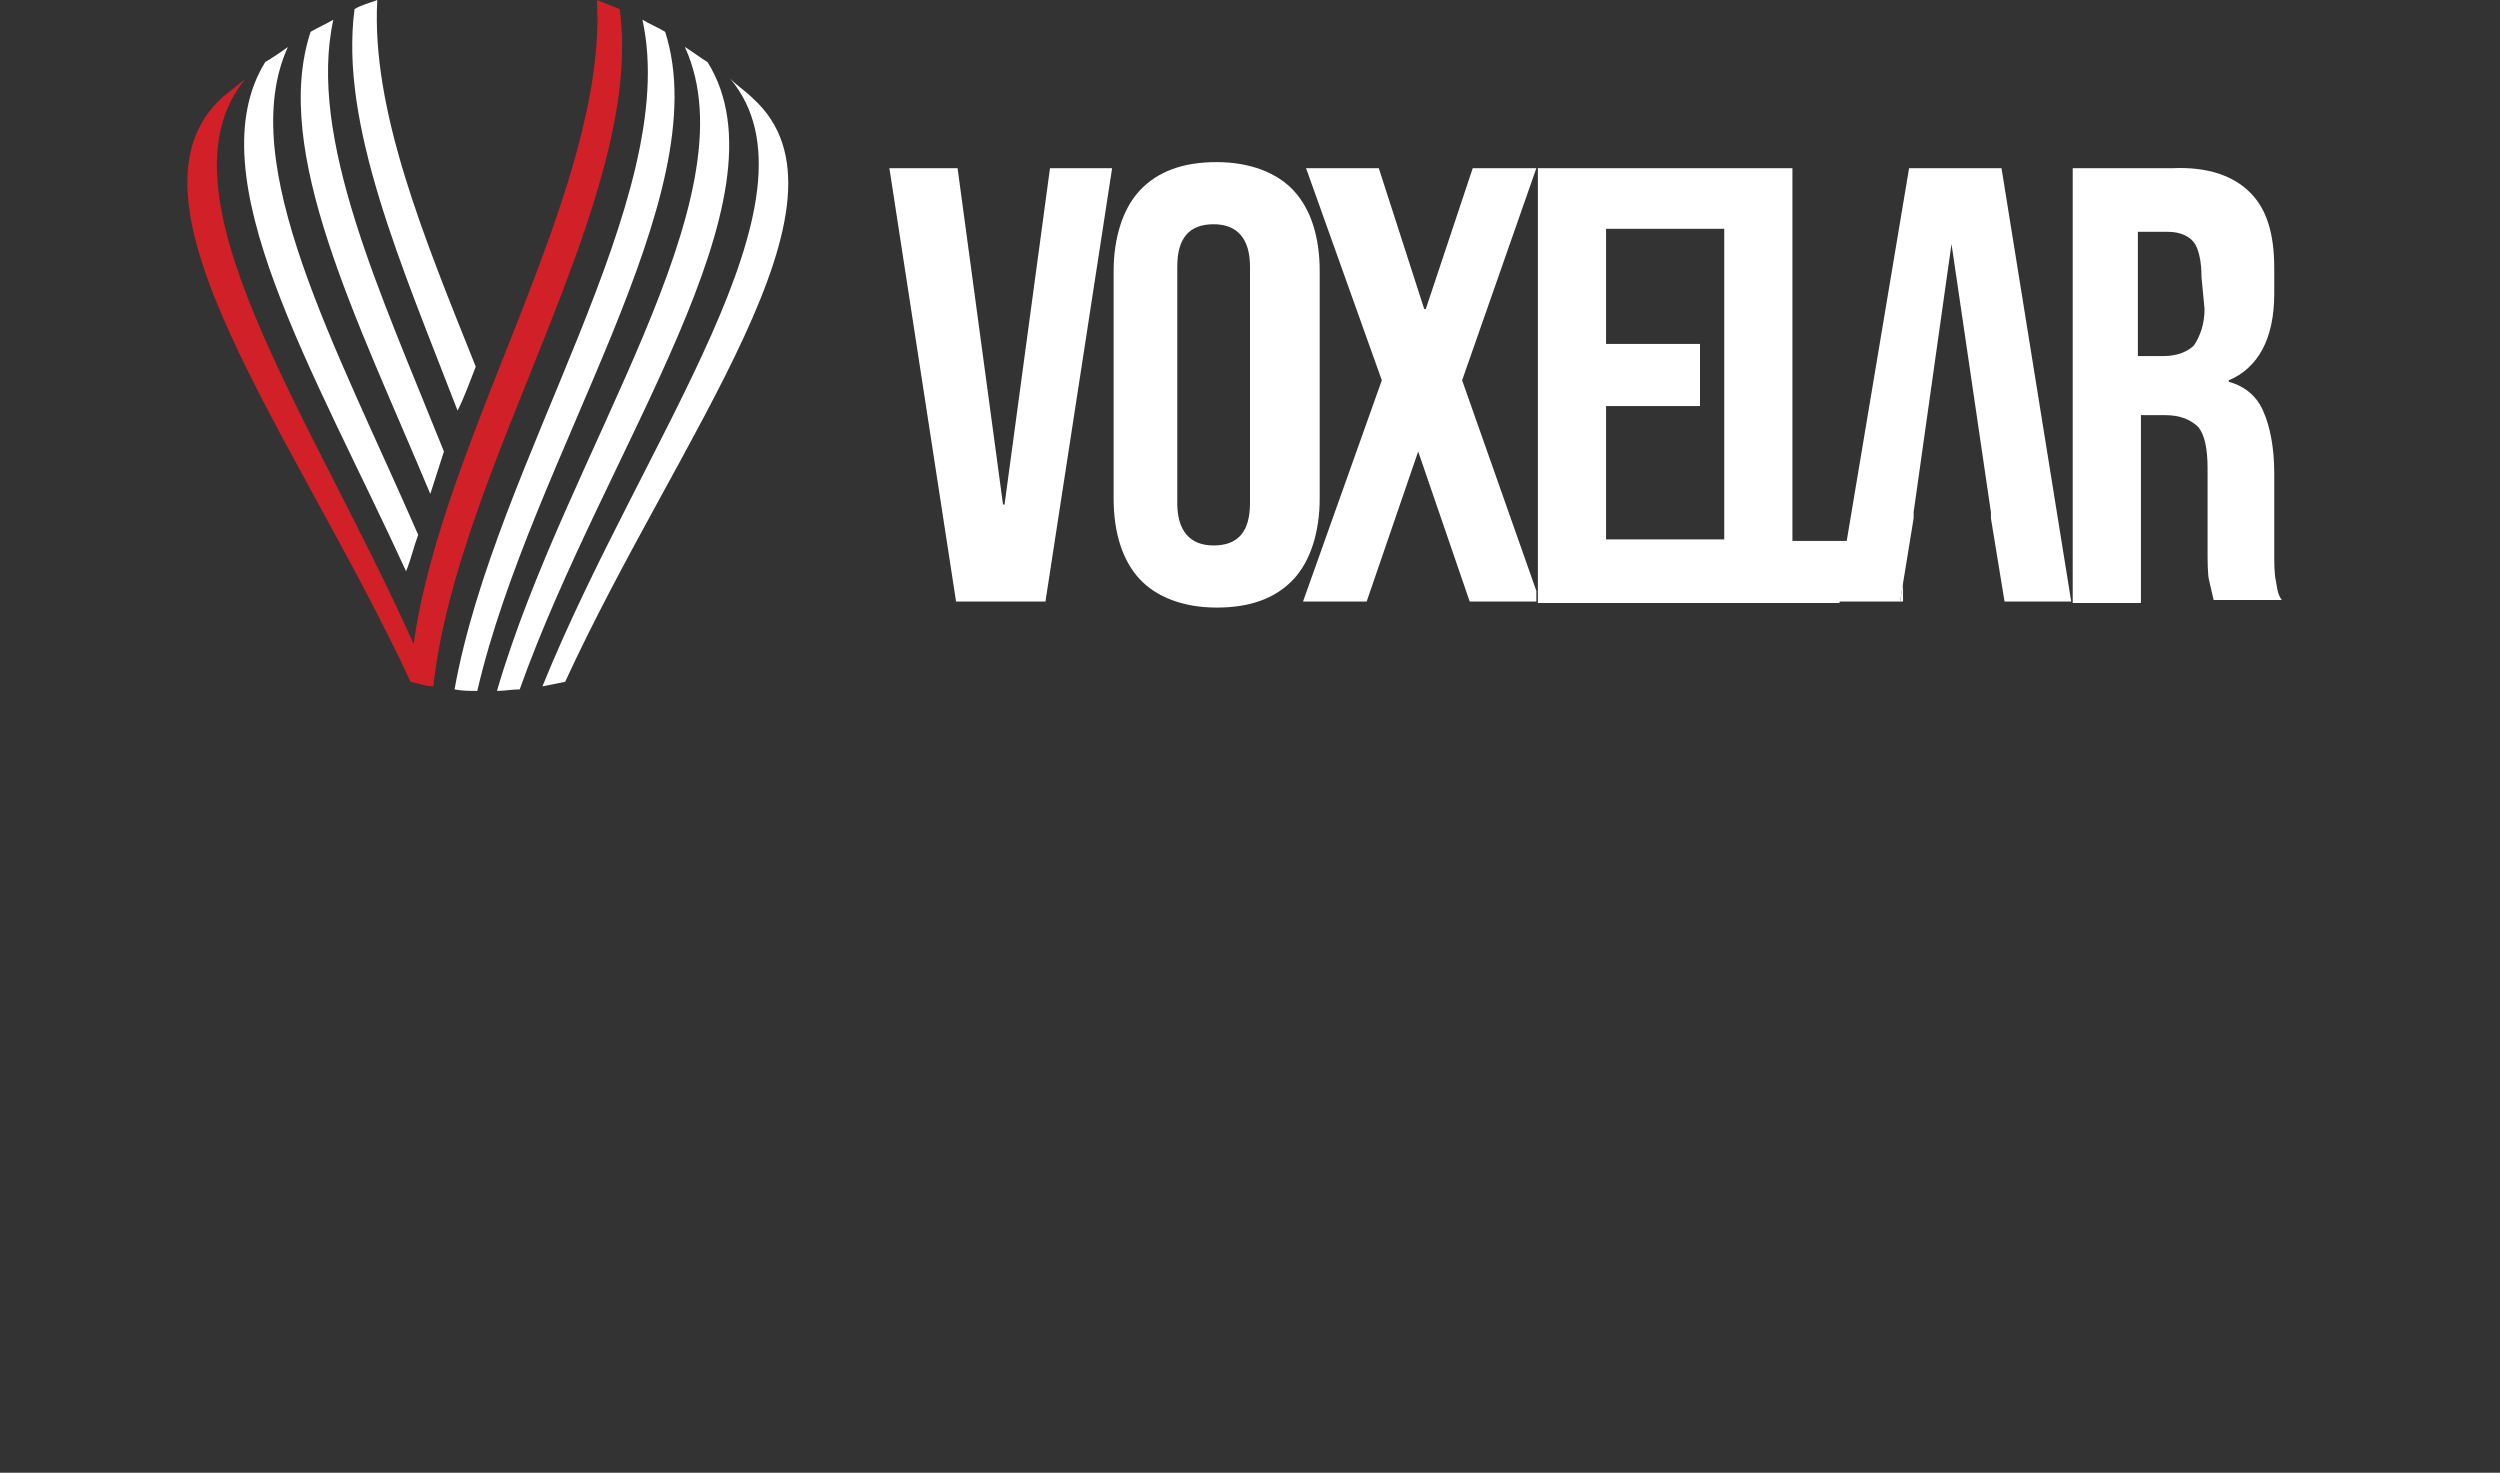
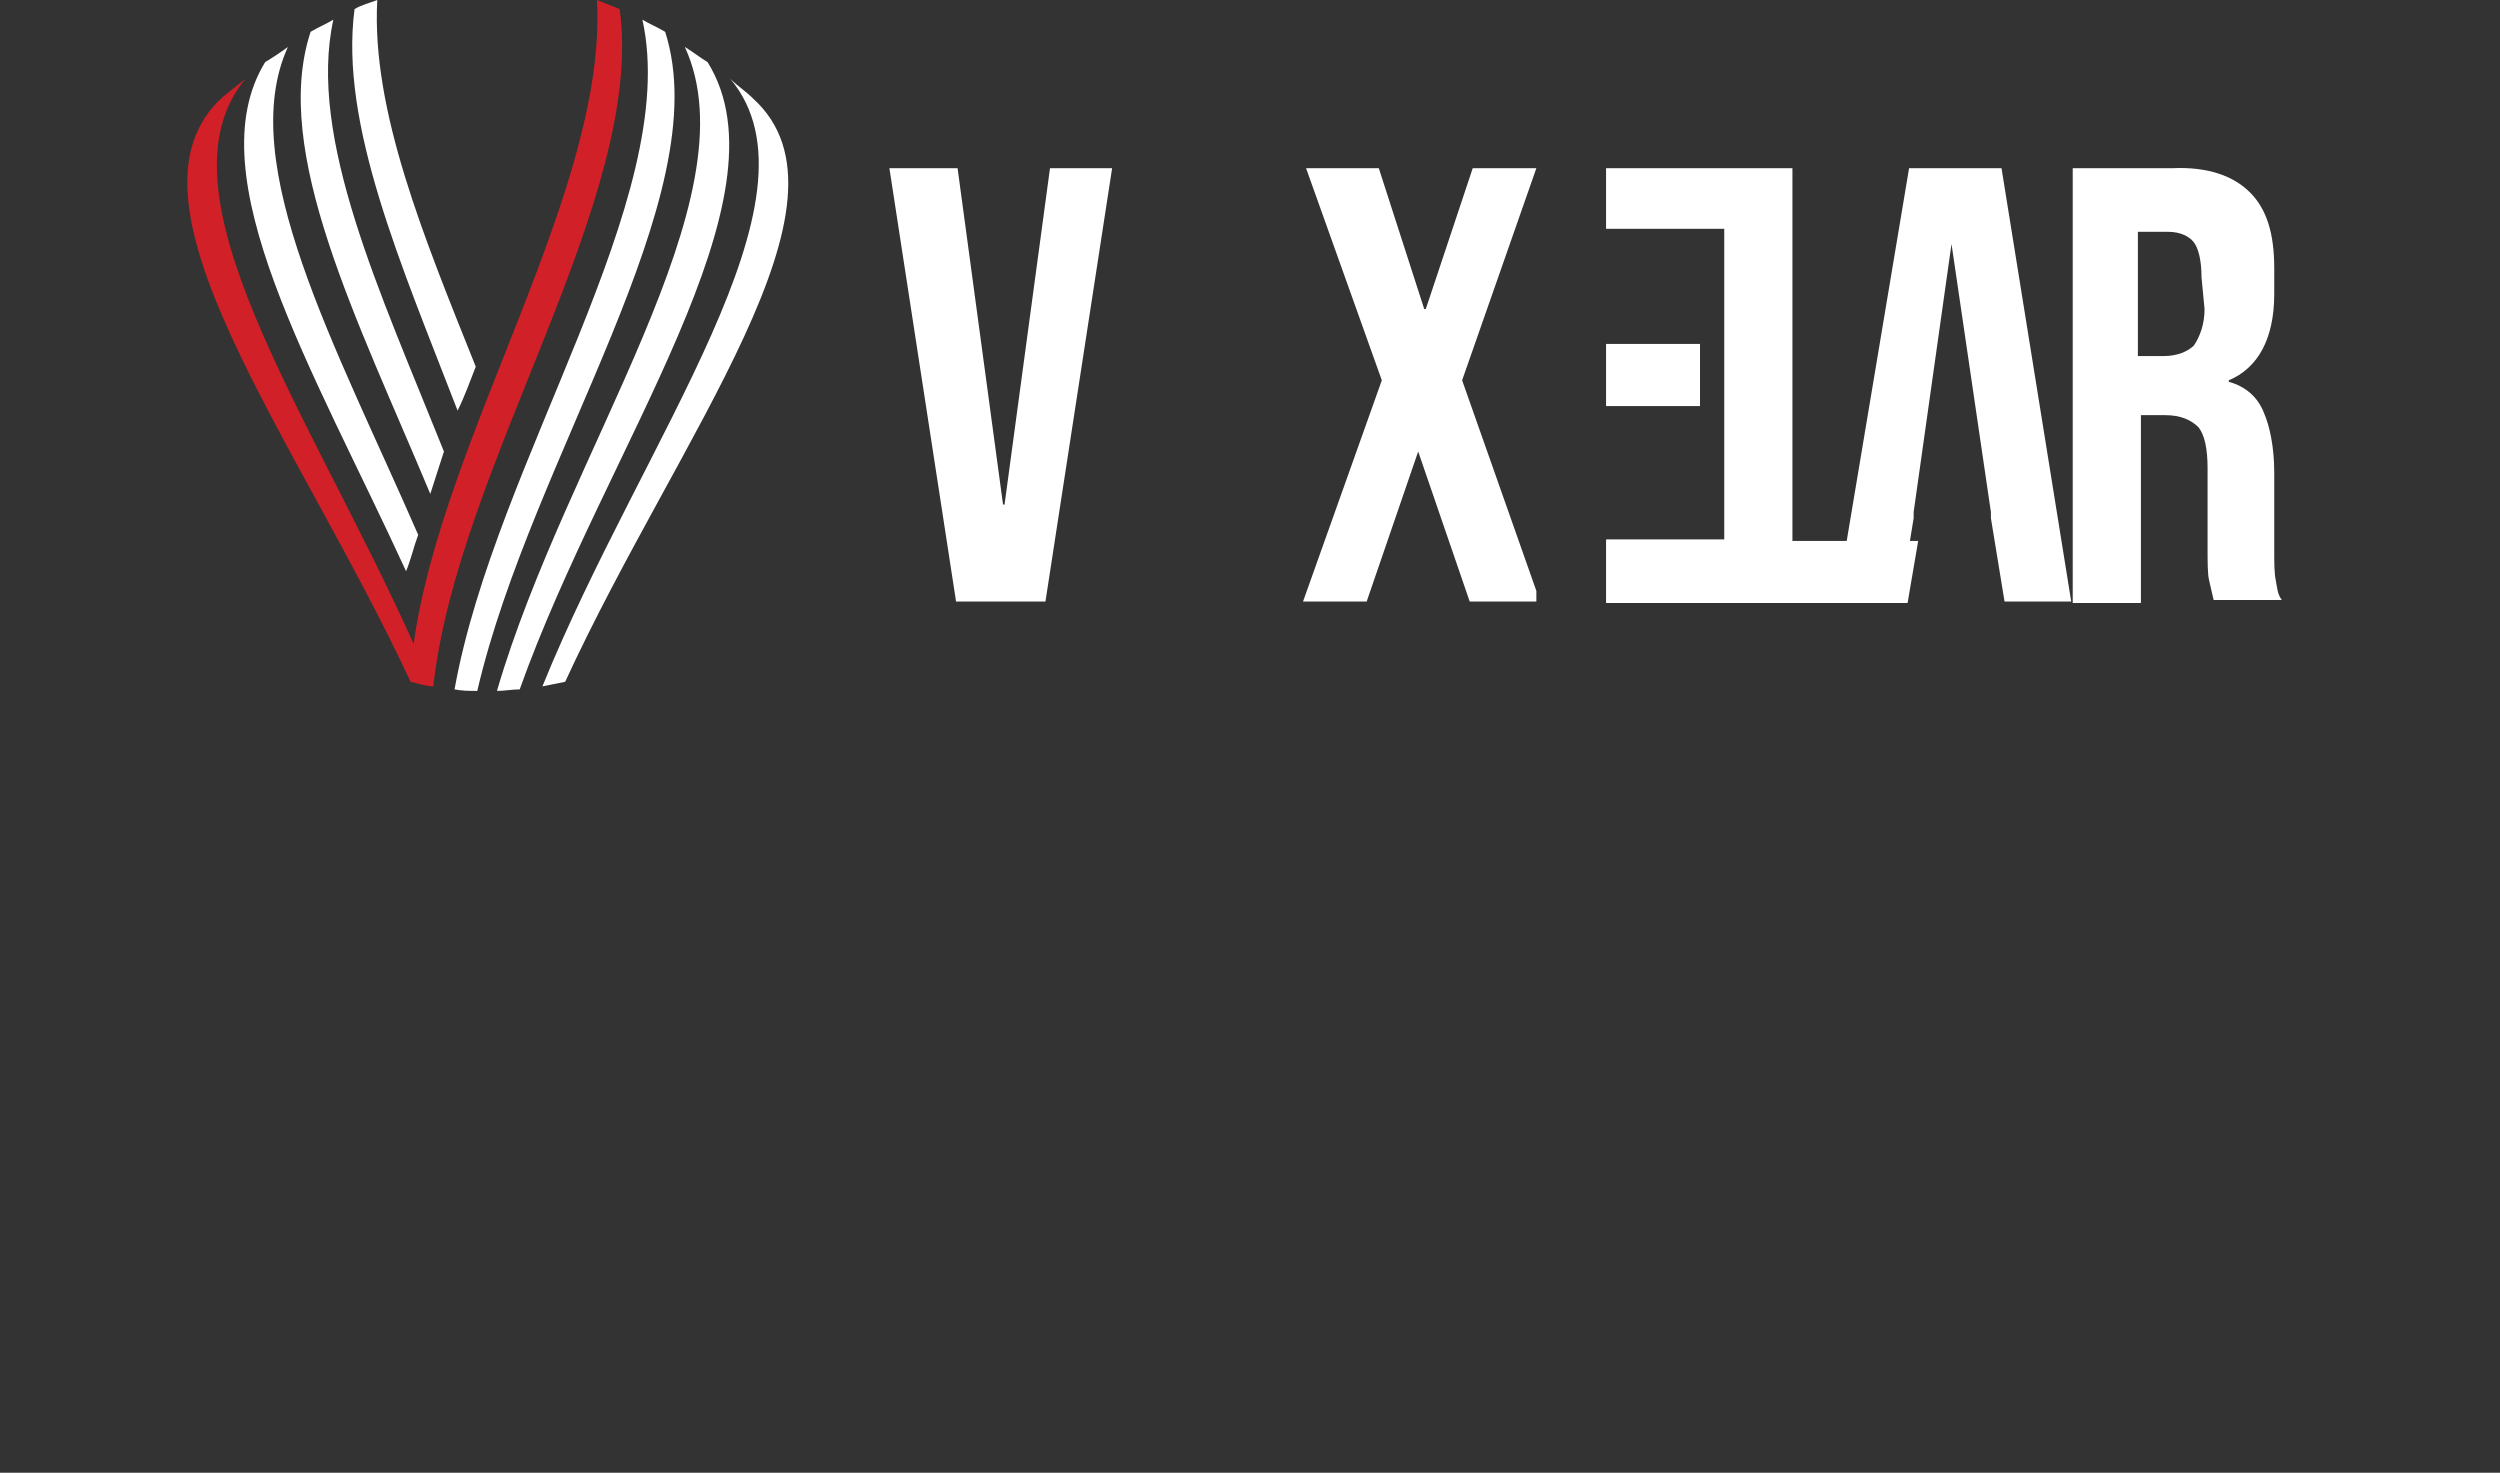
<svg xmlns="http://www.w3.org/2000/svg" version="1.1" id="Layer_1" x="0px" y="0px" viewBox="0 0 165 97.2" style="enable-background:new 0 0 165 97.2;" xml:space="preserve">
  <rect x="0" y="0" width="165" height="97.2" fill="#333333" stroke="none" />
  <style type="text/css">
	.st0{fill:none;}
	.st1{fill:#FFFFFF;}
	.st2{fill:#D12027;}
</style>
  <desc>Created with Sketch.</desc>
  <g>
    <polygon class="st0" points="106,22.7 112.2,22.7 112.2,26.8 106,26.8 106,35.6 113.7,35.6 113.7,15.2 106,15.2  " />
    <path class="st0" d="M80.3,14.8c-1.6,0-2.4,1-2.4,2.8v15.6c0,1.9,0.8,2.8,2.4,2.8s2.4-1,2.4-2.8V17.6   C82.5,15.7,81.8,14.8,80.3,14.8z" />
    <polygon class="st0" points="101.4,39 101.4,11.1 96.5,25.1  " />
    <path class="st0" d="M143.3,15.2h-2v8.2h1.7c0.9,0,1.6-0.3,2-0.7s0.7-1.2,0.7-2.4v-2.2c0-1-0.2-1.7-0.5-2.3   C144.7,15.4,144,15.2,143.3,15.2z" />
    <path class="st1" d="M29.3,29.8C25.1,19.3,20.3,9.1,22,1.3c-0.5,0.3-1,0.5-1.5,0.8c-2.6,7.9,3.1,19,7.9,30.5   C28.7,31.7,29,30.7,29.3,29.8z" />
    <path class="st1" d="M27.6,35.3C22.2,22.9,15.5,10.8,19,3.1c-0.4,0.3-1,0.7-1.5,1c-4.6,7.5,3.2,20.3,9.3,33.6   C27.1,37,27.3,36.1,27.6,35.3z" />
    <path class="st1" d="M31.4,24.2C28,15.7,24.5,7.3,24.9,0c-0.5,0.2-1,0.3-1.5,0.6c-1,7.6,3.1,16.9,6.8,26.5   C30.7,26.1,31,25.2,31.4,24.2z" />
    <path class="st1" d="M46.7,4.1c-0.5-0.3-1-0.7-1.5-1c4.6,10-7.8,26.7-12.4,42.5c0.5,0,1-0.1,1.5-0.1C40,29.5,52.3,13.1,46.7,4.1z" />
    <path class="st1" d="M43.9,2.1c-0.5-0.3-1-0.5-1.5-0.8C45,13.1,32.7,30.4,30,45.5c0.5,0.1,1,0.1,1.5,0.1   C35.1,30.1,47.4,13,43.9,2.1z" />
    <path class="st1" d="M48.2,5.2c6.6,7.9-5.8,23.8-12.4,40.1c0.5-0.1,1-0.2,1.5-0.3c7.5-16.3,19.9-31.7,12.4-38.5   C49.2,6,48.7,5.7,48.2,5.2z" />
    <polygon class="st1" points="66.3,33.3 66.2,33.3 63.2,11.1 58.7,11.1 63.1,39.7 69,39.7 73.4,11.1 69.3,11.1  " />
-     <path class="st1" d="M87.1,17.9c0-2.3-0.6-4.1-1.7-5.3s-2.9-1.9-5.1-1.9s-3.9,0.6-5.1,1.9c-1.1,1.2-1.7,3.1-1.7,5.3v15   c0,2.3,0.6,4.1,1.7,5.3c1.1,1.2,2.9,1.9,5.1,1.9s3.9-0.6,5.1-1.9c1.1-1.2,1.7-3.1,1.7-5.3V17.9z M82.5,33.2c0,1.9-0.8,2.8-2.4,2.8   c-1.6,0-2.4-1-2.4-2.8V17.6c0-1.9,0.8-2.8,2.4-2.8s2.4,1,2.4,2.8V33.2z" />
    <polygon class="st1" points="96.5,25.1 101.4,11.1 101.4,11.1 97.2,11.1 94.1,20.4 94,20.4 91,11.1 86.2,11.1 91.2,25.1 86,39.7    90.2,39.7 93.6,29.8 93.6,29.8 97,39.7 101.4,39.7 101.4,39  " />
    <polygon class="st1" points="125.6,39.7 125.6,38.5 125.4,39.7  " />
-     <path class="st1" d="M118.3,35.6V11.1h-4.5h-12.3l0,0l0,0v28v0.7h0.3h12.1h7.5l0.7-4.1H118.3z M113.7,35.6H106v-8.8h6.2v-4.1H106   v-7.6h7.8V35.6z" />
+     <path class="st1" d="M118.3,35.6V11.1h-12.3l0,0l0,0v28v0.7h0.3h12.1h7.5l0.7-4.1H118.3z M113.7,35.6H106v-8.8h6.2v-4.1H106   v-7.6h7.8V35.6z" />
    <polygon class="st1" points="126,11.1 121.9,35.6 121.3,39.7 125.4,39.7 125.6,38.5 126.3,34.2 126.3,33.8 128.8,16.1 128.8,16.1    131.4,33.8 131.4,34.2 132.3,39.7 136.7,39.7 132.1,11.1  " />
    <path class="st1" d="M150.2,38.3c-0.1-0.5-0.1-1.1-0.1-2v-5.1c0-1.7-0.3-3.1-0.7-4c-0.4-1-1.2-1.7-2.3-2v-0.1c1.9-0.8,3-2.7,3-5.7   v-1.7c0-2.3-0.5-3.9-1.6-5s-2.8-1.7-5.1-1.6h-6.6v28.7h4.5V27.4h1.6c1,0,1.7,0.3,2.2,0.8c0.4,0.5,0.6,1.4,0.6,2.7v5.2   c0,1,0,1.8,0.1,2.2c0.1,0.4,0.2,0.9,0.3,1.3h4.5C150.3,39.2,150.3,38.8,150.2,38.3z M145.5,20.4c0,1-0.3,1.8-0.7,2.4   c-0.4,0.4-1.1,0.7-2,0.7h-1.7v-8.2h2c0.8,0,1.4,0.3,1.7,0.7c0.3,0.4,0.5,1.2,0.5,2.3L145.5,20.4z" />
    <path class="st2" d="M40.9,0.6c-0.5-0.2-1-0.4-1.5-0.6c0.7,12.5-10.2,28.8-12.1,42.5C20.5,27.3,10,12.7,16.2,5.2   c-0.5,0.4-1,0.8-1.5,1.2C7.2,13.2,19.5,28.7,27.1,45c0.5,0.1,1,0.3,1.5,0.3C30.2,30.7,42.6,13.1,40.9,0.6z" />
  </g>
</svg>